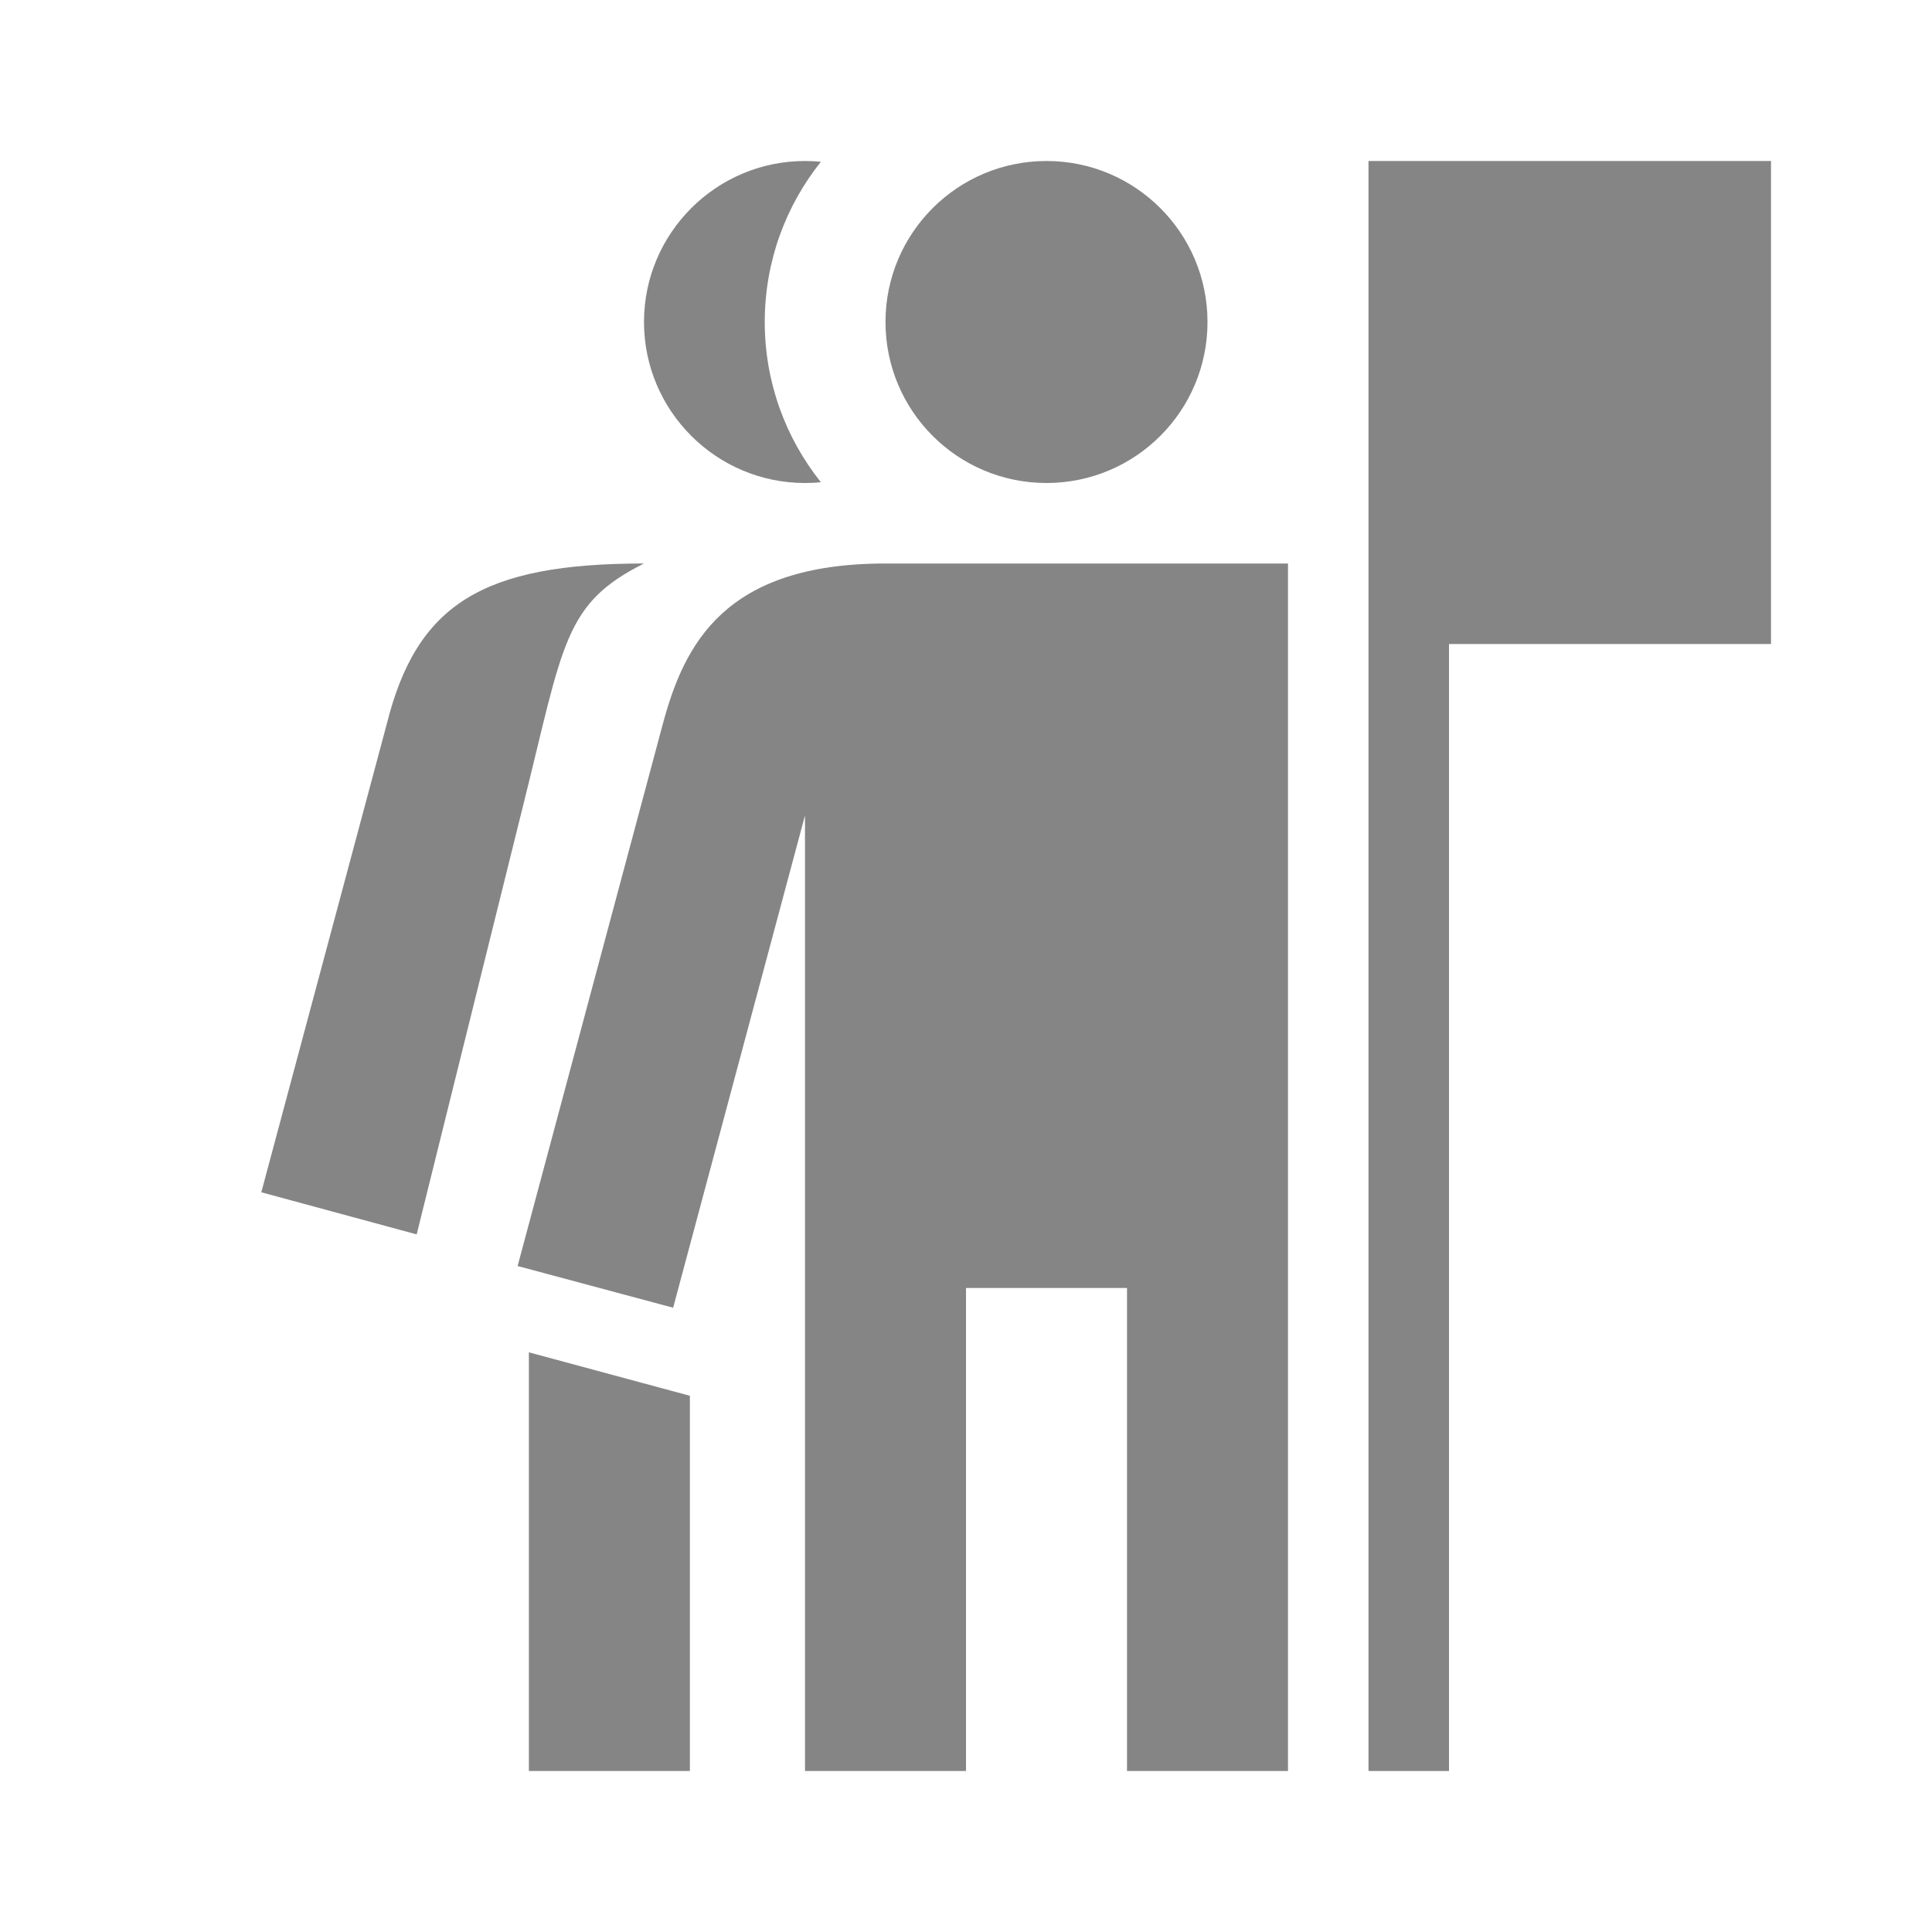
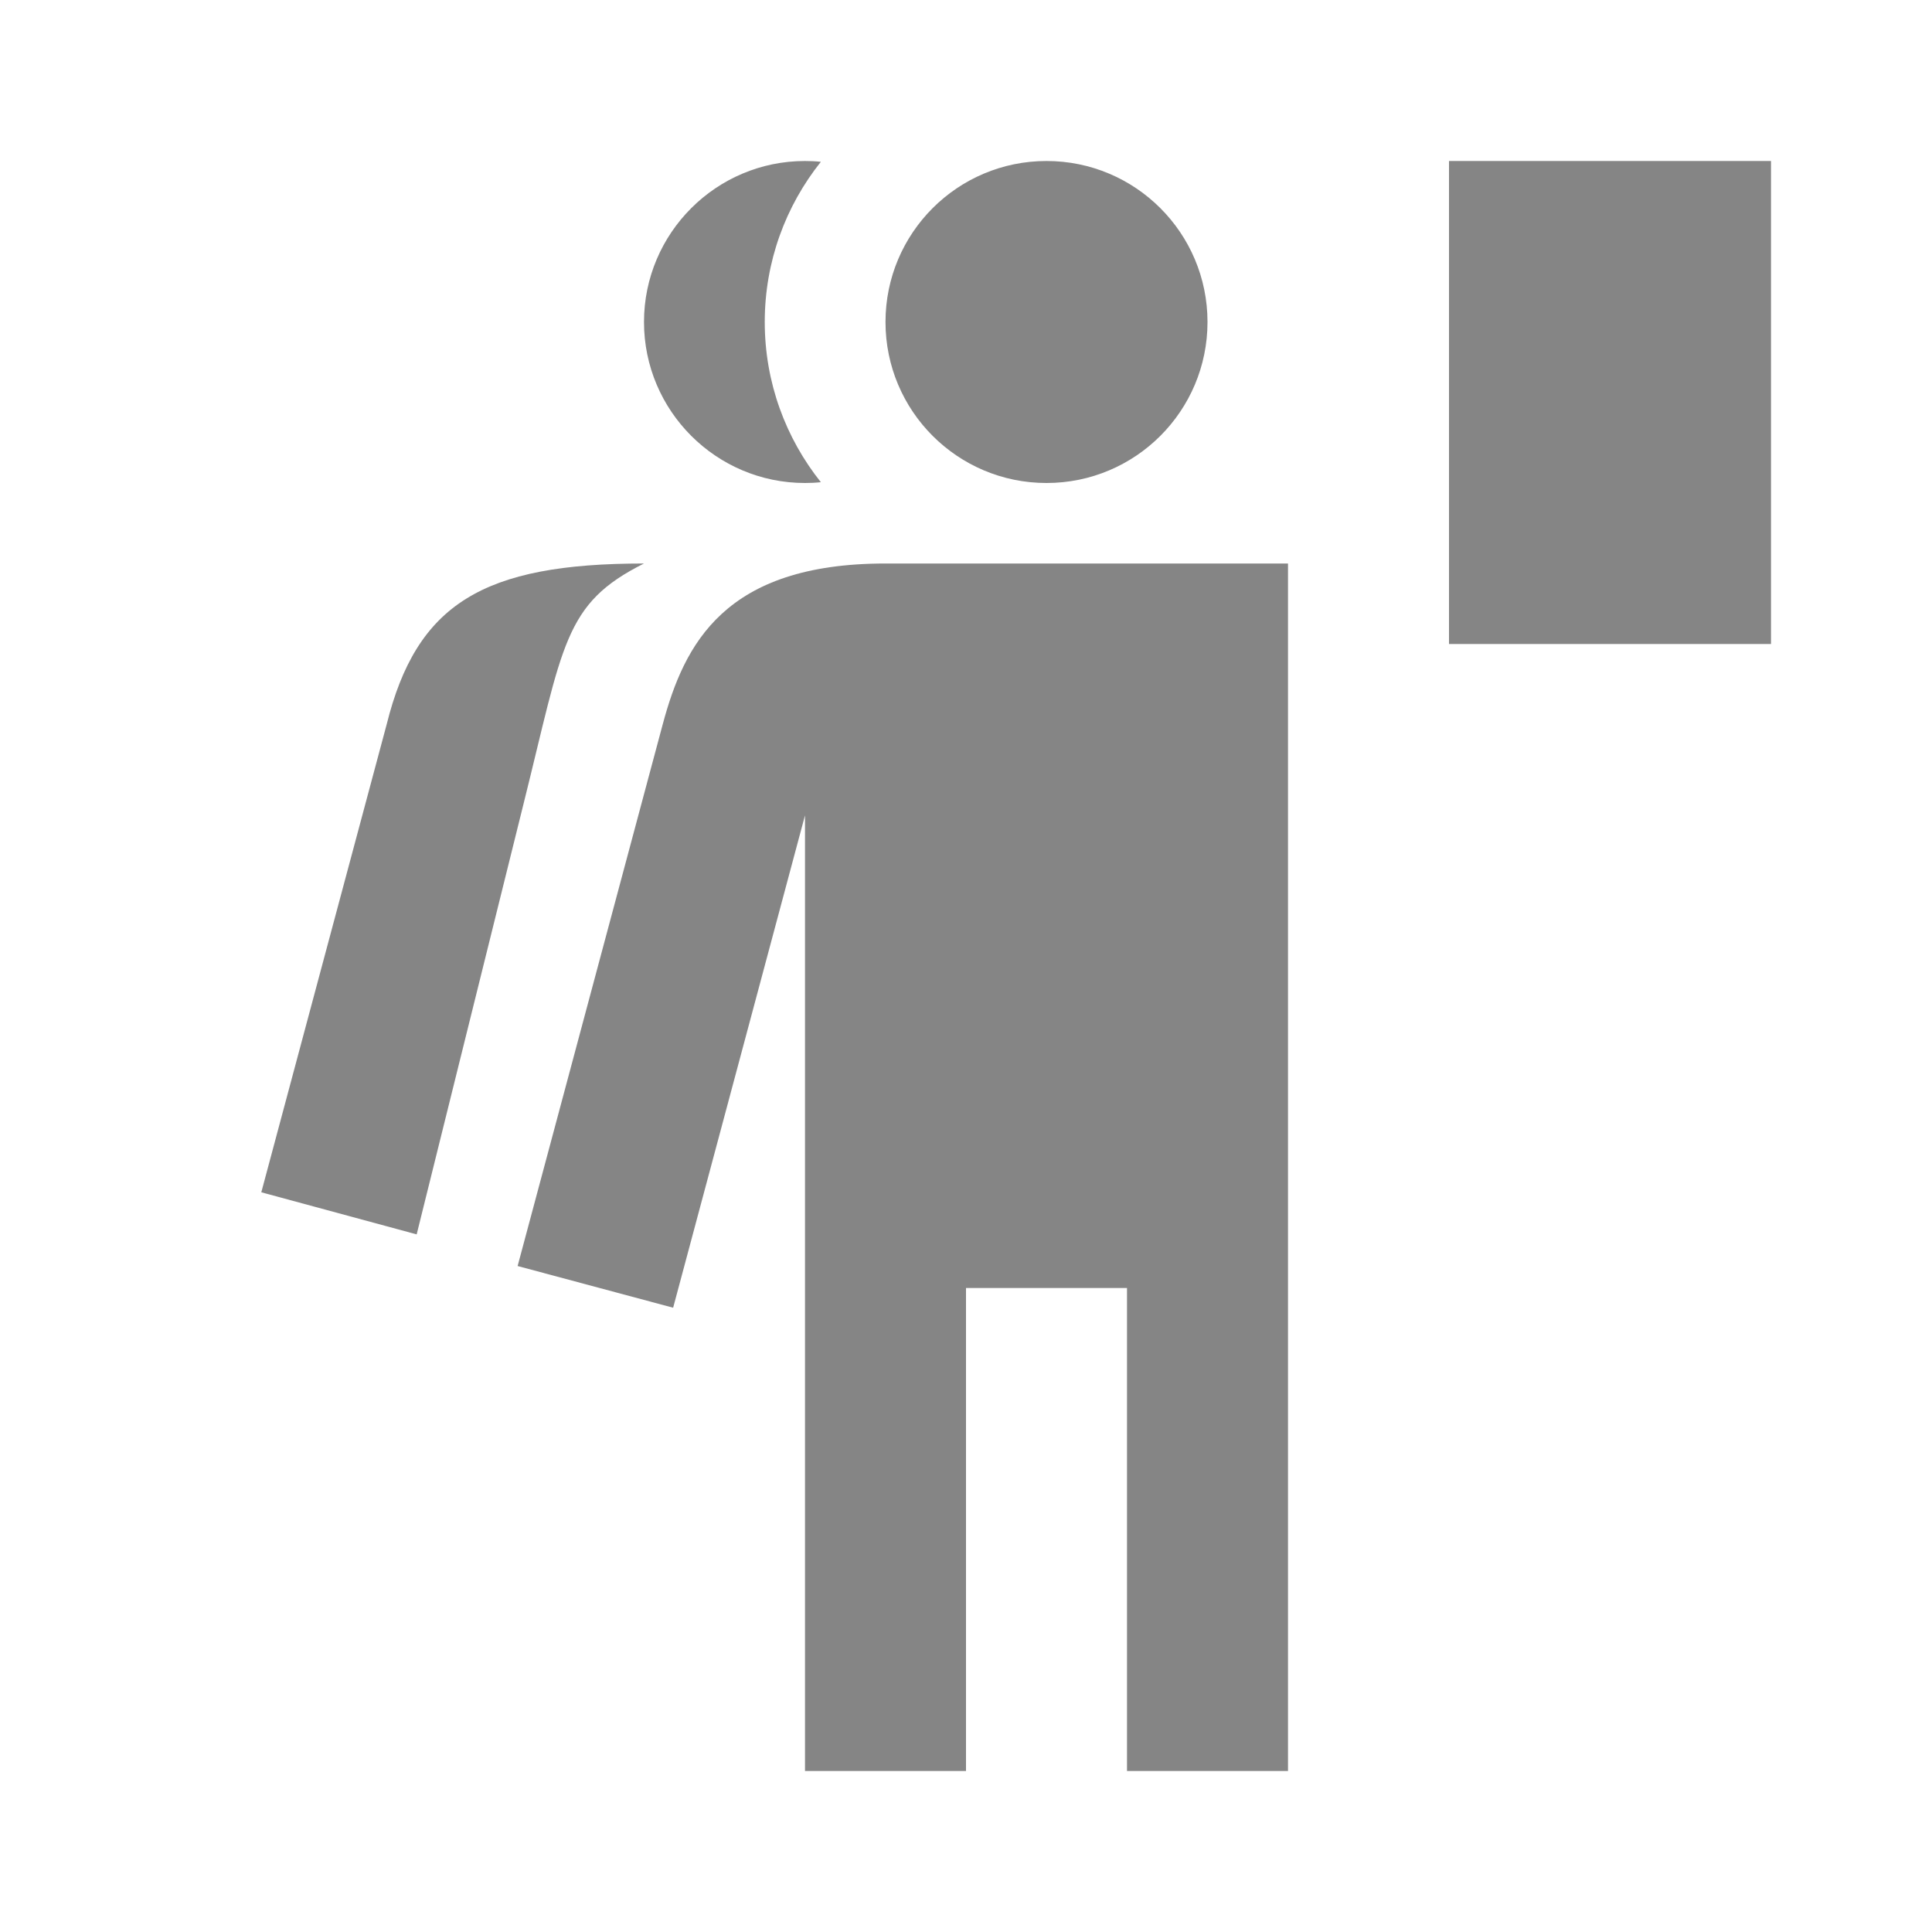
<svg xmlns="http://www.w3.org/2000/svg" width="24" height="24" viewBox="0 0 24 24" fill="none">
  <g id="union 3">
    <g id="Group">
      <path id="Vector" d="M22 2H18V8H22V2Z" fill="#858585" />
-       <path id="Vector_2" d="M18 2H17V22H18V2Z" fill="#858585" />
    </g>
    <g id="Group_2">
      <g id="Group_3">
        <path id="Vector_3" d="M13 6C11.895 6 11 5.105 11 4C11 2.895 11.895 2 13 2C14.105 2 15 2.895 15 4C15 5.105 14.105 6 13 6Z" fill="#858585" />
      </g>
    </g>
    <path id="Vector_4" d="M8 4C8 5.103 8.897 6 10 6C10.066 6 10.132 5.997 10.197 5.99C9.761 5.443 9.5 4.752 9.5 4C9.5 3.248 9.761 2.557 10.197 2.01C10.132 2.003 10.066 2 10 2C8.897 2 8 2.897 8 4Z" fill="#858585" />
    <path id="Union" d="M8 7C6 7 5.176 7.5 4.803 9L3.246 14.811L5.176 15.334L6.5 10C7 8 7 7.5 8 7Z" fill="#858585" />
-     <path id="Union_2" d="M6.57 22H8.57V17.339L6.57 16.799V22Z" fill="#858585" />
    <path id="Union_3" d="M13.096 7C11.993 7 11.694 7 11 7C9 7 8.5 8 8.232 9L6.43 15.727L8.362 16.245L10 10.129V22H12V16H14V22L16 22V7L13.096 7Z" fill="#858585" />
  </g>
</svg>